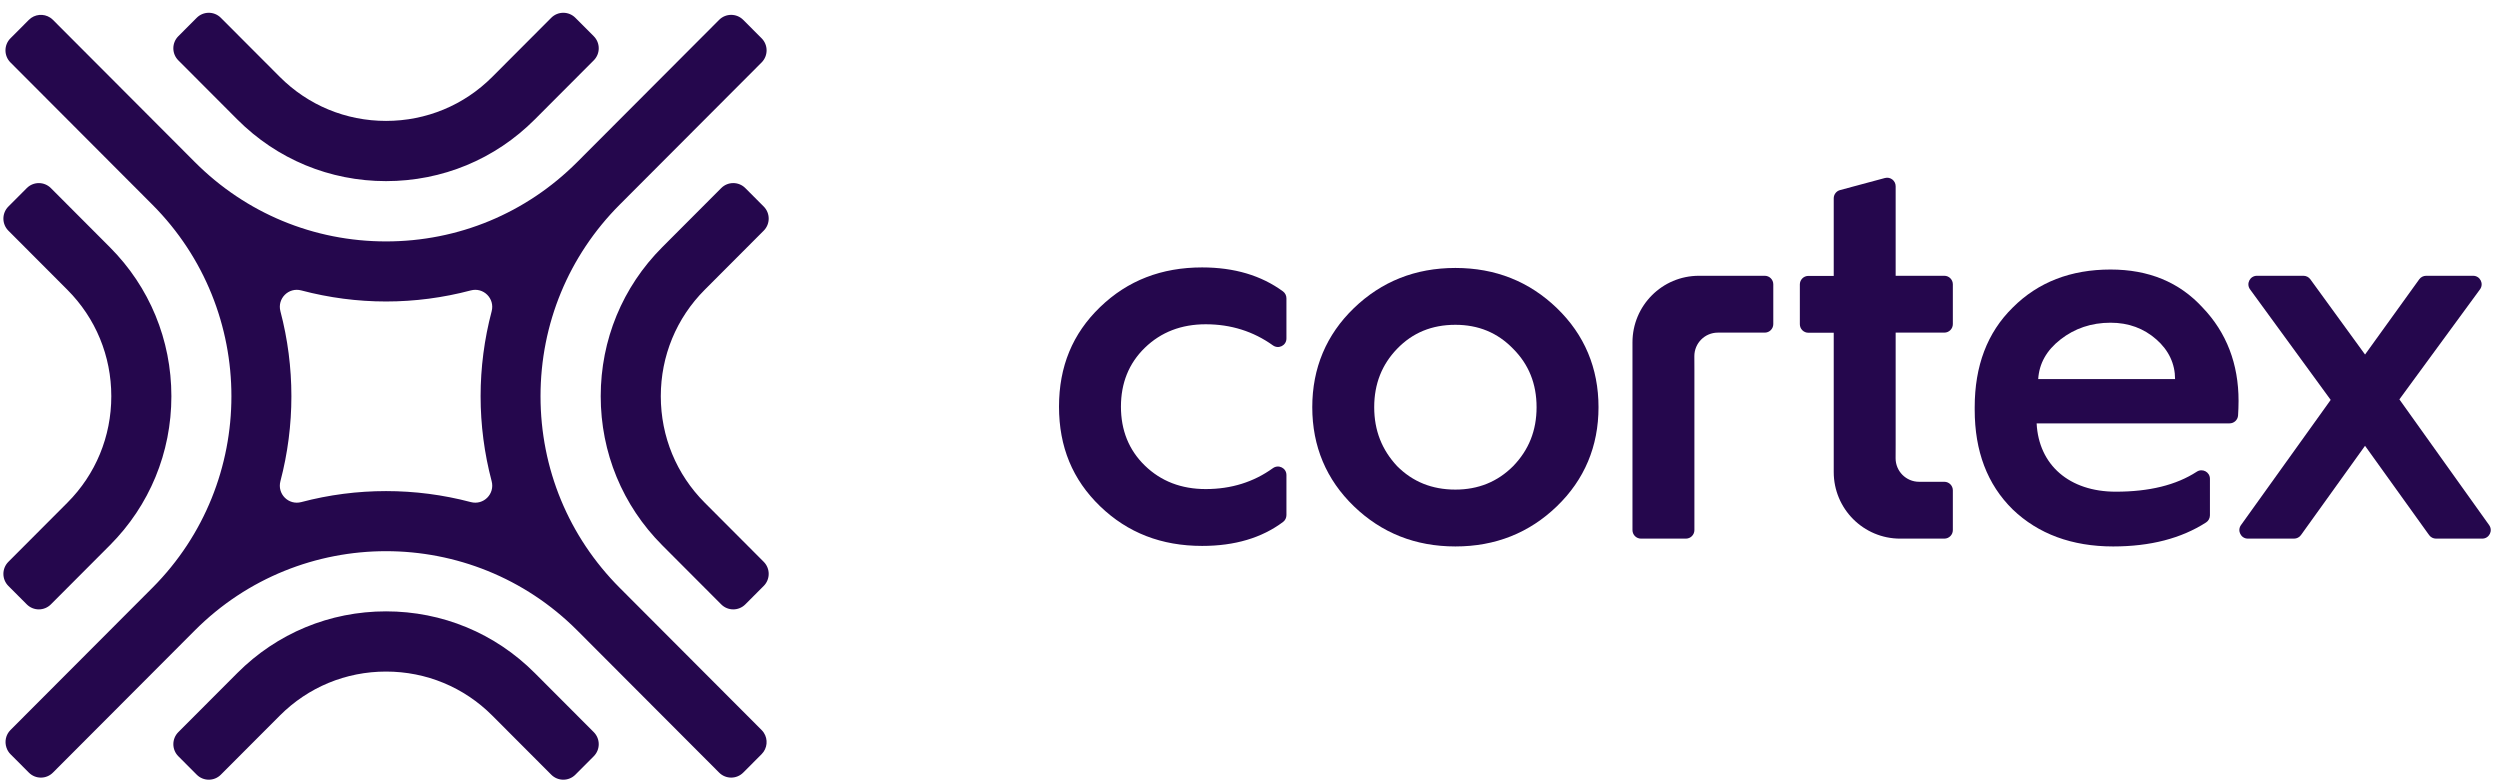
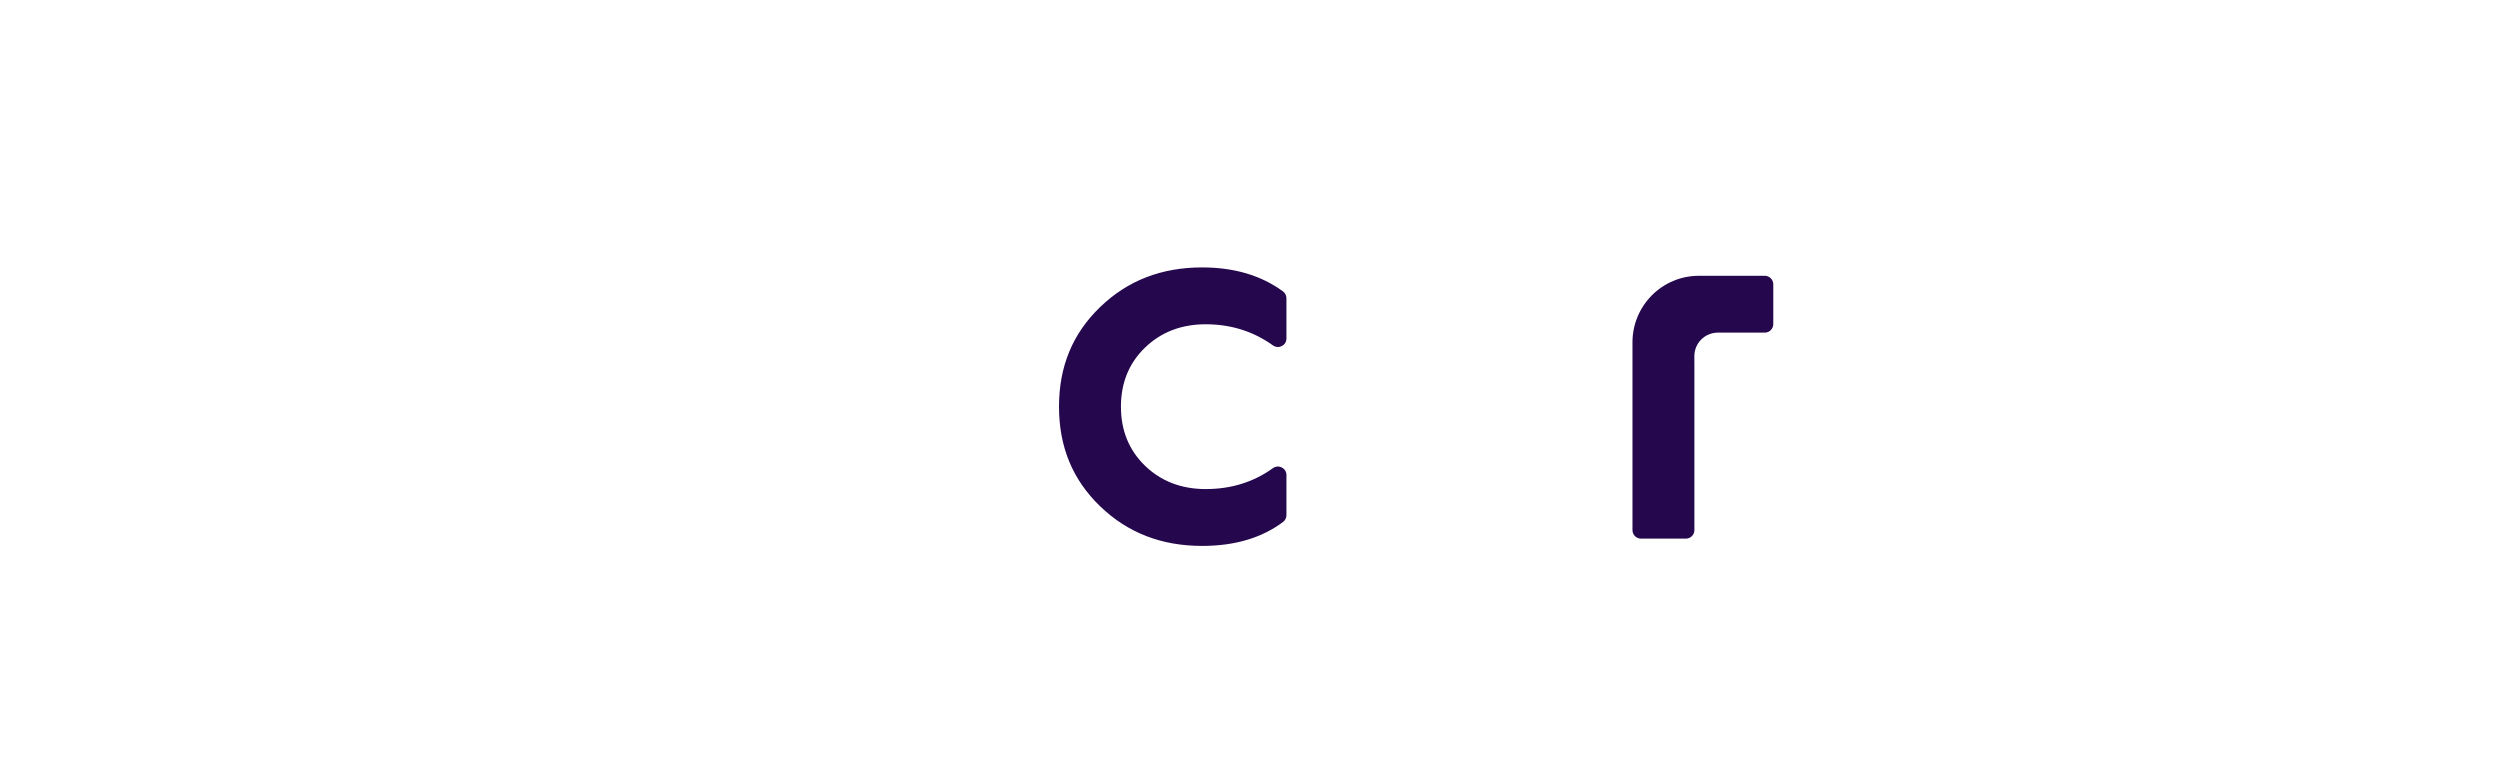
<svg xmlns="http://www.w3.org/2000/svg" width="665" height="208" viewBox="0 0 665 208" fill="none">
  <path d="M342.191 79.355V90.043C342.191 91.903 340.1 92.947 338.591 91.866C333.406 88.152 327.43 86.257 320.734 86.257C314.229 86.257 308.83 88.339 304.538 92.499C300.245 96.662 298.17 101.933 298.17 108.175C298.17 114.417 300.246 119.688 304.538 123.851C308.83 128.013 314.227 130.093 320.734 130.093C327.508 130.093 333.48 128.218 338.58 124.54C340.09 123.451 342.192 124.489 342.192 126.355V137.011C342.192 137.722 341.871 138.406 341.304 138.832C335.623 143.086 328.445 145.213 319.766 145.213C308.969 145.213 299.97 141.744 292.633 134.669C285.295 127.594 281.696 118.855 281.696 108.173C281.696 97.492 285.295 88.753 292.633 81.678C299.97 74.603 308.969 71.133 319.766 71.133C328.312 71.133 335.486 73.262 341.284 77.518C341.861 77.946 342.191 78.638 342.191 79.355Z" fill="#25074D" />
-   <path d="M349.064 108.316C349.064 97.911 352.803 89.032 360.139 81.958C367.477 74.883 376.475 71.276 387.134 71.276C397.793 71.276 406.792 74.883 414.129 81.958C421.467 89.032 425.204 97.911 425.204 108.316C425.204 118.719 421.467 127.597 414.129 134.672C406.792 141.747 397.793 145.354 387.134 145.354C376.475 145.354 367.477 141.747 360.139 134.672C352.803 127.597 349.064 118.719 349.064 108.316ZM402.501 123.99C406.653 119.689 408.729 114.558 408.729 108.316C408.729 102.074 406.652 96.939 402.501 92.779C398.347 88.477 393.225 86.398 387.134 86.398C380.905 86.398 375.782 88.478 371.63 92.779C367.615 96.94 365.539 102.074 365.539 108.316C365.539 114.558 367.615 119.691 371.63 123.99C375.784 128.153 380.905 130.232 387.134 130.232C393.225 130.232 398.347 128.153 402.501 123.99Z" fill="#25074D" />
-   <path d="M525.271 108.316C525.271 97.356 528.594 88.477 535.377 81.819C542.159 75.023 550.88 71.693 561.402 71.693C571.507 71.693 579.676 75.023 585.903 81.819C592.271 88.477 595.457 96.801 595.457 106.65C595.457 107.954 595.402 109.256 595.327 110.491C595.255 111.689 594.261 112.617 593.064 112.617H541.745C542.3 123.715 550.466 130.79 562.788 130.79C571.691 130.79 578.85 129.043 584.342 125.474C585.855 124.49 587.843 125.552 587.843 127.361V137.05C587.843 137.817 587.468 138.549 586.822 138.964C580.205 143.226 571.964 145.356 562.094 145.356C551.158 145.356 542.159 142.028 535.377 135.509C528.594 128.849 525.271 119.97 525.271 109.011V108.316ZM578.568 100.825C578.568 96.801 576.908 93.194 573.585 90.281C570.263 87.369 566.248 85.842 561.403 85.842C556.281 85.842 551.85 87.369 548.115 90.281C544.376 93.194 542.439 96.662 542.161 100.825H578.568Z" fill="#25074D" />
-   <path d="M596.097 139.68L619.964 106.373L598.511 76.969C597.416 75.47 598.486 73.359 600.34 73.359H612.72C613.445 73.359 614.125 73.706 614.552 74.293L629.102 94.305L643.513 74.3C643.938 73.709 644.622 73.359 645.349 73.359H657.852C659.707 73.359 660.777 75.473 659.677 76.972L638.237 106.234L662.115 139.683C663.187 141.185 662.116 143.274 660.272 143.274H647.98C647.251 143.274 646.567 142.923 646.141 142.329L629.099 118.582L612.057 142.329C611.632 142.922 610.948 143.274 610.217 143.274H597.936C596.093 143.274 595.022 141.182 596.097 139.68Z" fill="#25074D" />
  <path d="M436.503 143.274C435.251 143.274 434.238 142.257 434.238 141.004V95.137V91.066C434.238 81.286 442.15 73.359 451.908 73.359H469.43C470.682 73.359 471.695 74.376 471.695 75.628V86.209C471.695 87.463 470.68 88.479 469.43 88.479H456.941C453.482 88.479 450.682 91.296 450.696 94.763L450.711 98.328V141.004C450.711 142.259 449.696 143.274 448.446 143.274H436.503Z" fill="#25074D" />
-   <path d="M504.245 88.478H517.192C518.443 88.478 519.456 87.461 519.456 86.209V75.628C519.456 74.373 518.441 73.358 517.192 73.358H504.245V49.544C504.245 48.051 502.832 46.965 501.393 47.351L489.45 50.561C488.461 50.827 487.772 51.727 487.772 52.753V73.39H481.024C479.772 73.39 478.759 74.407 478.759 75.66V86.241C478.759 87.495 479.774 88.51 481.024 88.51H487.772V121.496V125.568C487.772 135.348 495.684 143.275 505.442 143.275H517.192C518.443 143.275 519.456 142.258 519.456 141.005V130.424C519.456 129.17 518.441 128.155 517.192 128.155H510.475C507.017 128.155 504.216 125.337 504.23 121.871L504.245 118.306V88.478Z" fill="#25074D" />
-   <path d="M142.245 31.781L157.937 16.055C159.707 14.282 159.707 11.407 157.937 9.634L153.043 4.73C151.274 2.957 148.405 2.957 146.635 4.73L130.943 20.455C123.41 28.004 113.375 32.162 102.685 32.162C91.997 32.162 81.963 28.004 74.43 20.455L58.737 4.73C56.968 2.957 54.099 2.957 52.329 4.73L47.435 9.634C45.666 11.407 45.666 14.282 47.435 16.055L63.128 31.781C73.68 42.356 87.728 48.178 102.684 48.178C117.646 48.179 131.694 42.356 142.245 31.781ZM157.937 201.166C159.707 199.393 159.707 196.517 157.937 194.744L142.245 179.019C131.692 168.444 117.644 162.622 102.687 162.622C87.731 162.622 73.683 168.446 63.131 179.019L47.438 194.744C45.669 196.517 45.669 199.393 47.438 201.166L52.333 206.07C54.102 207.843 56.971 207.843 58.74 206.07L74.433 190.344C81.966 182.796 92.001 178.637 102.689 178.637C113.378 178.637 123.413 182.796 130.946 190.344L146.638 206.07C148.408 207.843 151.277 207.843 153.046 206.07L157.937 201.166ZM176.152 145.04L191.845 160.766C193.614 162.539 196.483 162.539 198.252 160.766L203.147 155.861C204.916 154.088 204.916 151.213 203.147 149.44L187.454 133.714C179.921 126.165 175.772 116.11 175.772 105.397C175.772 94.687 179.921 84.631 187.454 77.082L203.147 61.357C204.916 59.584 204.916 56.709 203.147 54.935L198.252 50.031C196.483 48.258 193.614 48.258 191.845 50.031L176.152 65.757C165.6 76.331 159.79 90.409 159.79 105.396C159.79 120.388 165.601 134.465 176.152 145.04ZM7.678 205.516L4.09 201.918L2.784 200.611C2.274 200.1 1.929 199.495 1.713 198.854C1.177 197.27 1.523 195.454 2.782 194.19C4.771 192.198 7.544 189.419 10.692 186.263C20.142 176.794 32.978 163.929 38.184 158.712L40.526 156.367C40.527 156.366 40.53 156.362 40.534 156.361C68.565 128.257 68.567 82.543 40.53 54.439C40.529 54.437 40.529 54.437 40.527 54.436L35.39 49.288C34.989 48.887 34.573 48.471 34.127 48.024L2.782 16.611C1.013 14.838 1.013 11.963 2.782 10.19L7.676 5.285C9.225 3.733 11.613 3.54 13.371 4.702C13.622 4.869 13.862 5.063 14.082 5.285L42.143 33.405L44.322 35.588C46.404 37.675 48.183 39.458 49.484 40.762L51.824 43.108C51.826 43.11 51.826 43.11 51.828 43.112C65.413 56.723 83.472 64.217 102.684 64.217C121.896 64.217 139.957 56.72 153.542 43.107L191.287 5.284C193.056 3.511 195.925 3.511 197.695 5.284L202.589 10.188C204.358 11.961 204.358 14.836 202.589 16.61L164.845 54.432C164.842 54.436 164.84 54.437 164.837 54.441C151.258 68.055 143.779 86.15 143.779 105.399C143.779 124.652 151.261 142.751 164.845 156.364L183.717 175.275L202.589 194.187C202.811 194.408 203.004 194.648 203.171 194.9C204.333 196.662 204.137 199.056 202.59 200.608L197.696 205.513C195.927 207.286 193.058 207.286 191.288 205.513L153.543 167.69C153.54 167.687 153.537 167.682 153.532 167.679C125.487 139.593 79.875 139.589 51.832 167.682C51.829 167.685 51.828 167.687 51.824 167.69L46.527 172.998C46.177 173.35 45.811 173.717 45.428 174.101L14.081 205.513C12.316 207.289 9.447 207.289 7.678 205.516ZM74.591 127.999C73.698 131.392 76.752 134.453 80.138 133.557C94.898 129.655 110.476 129.655 125.235 133.556C128.622 134.451 131.676 131.389 130.78 127.995C128.826 120.601 127.84 113.002 127.84 105.401C127.84 97.8 128.825 90.204 130.778 82.812C131.675 79.416 128.617 76.352 125.229 77.251C117.852 79.206 110.271 80.195 102.689 80.195C95.103 80.195 87.52 79.206 80.142 77.251C76.755 76.352 73.699 79.413 74.593 82.807C78.485 97.599 78.485 113.207 74.591 127.999ZM7.125 160.766C8.894 162.539 11.763 162.539 13.533 160.766L29.225 145.04C39.778 134.465 45.588 120.388 45.588 105.399C45.588 90.412 39.776 76.334 29.225 65.76L13.533 50.034C11.763 48.261 8.894 48.261 7.125 50.034L2.231 54.939C0.461 56.712 0.461 59.587 2.231 61.36L17.923 77.086C25.456 84.635 29.606 94.69 29.606 105.401C29.606 116.113 25.456 126.169 17.923 133.717L2.231 149.443C0.461 151.216 0.461 154.091 2.231 155.864L7.125 160.766Z" fill="#25074D" />
</svg>